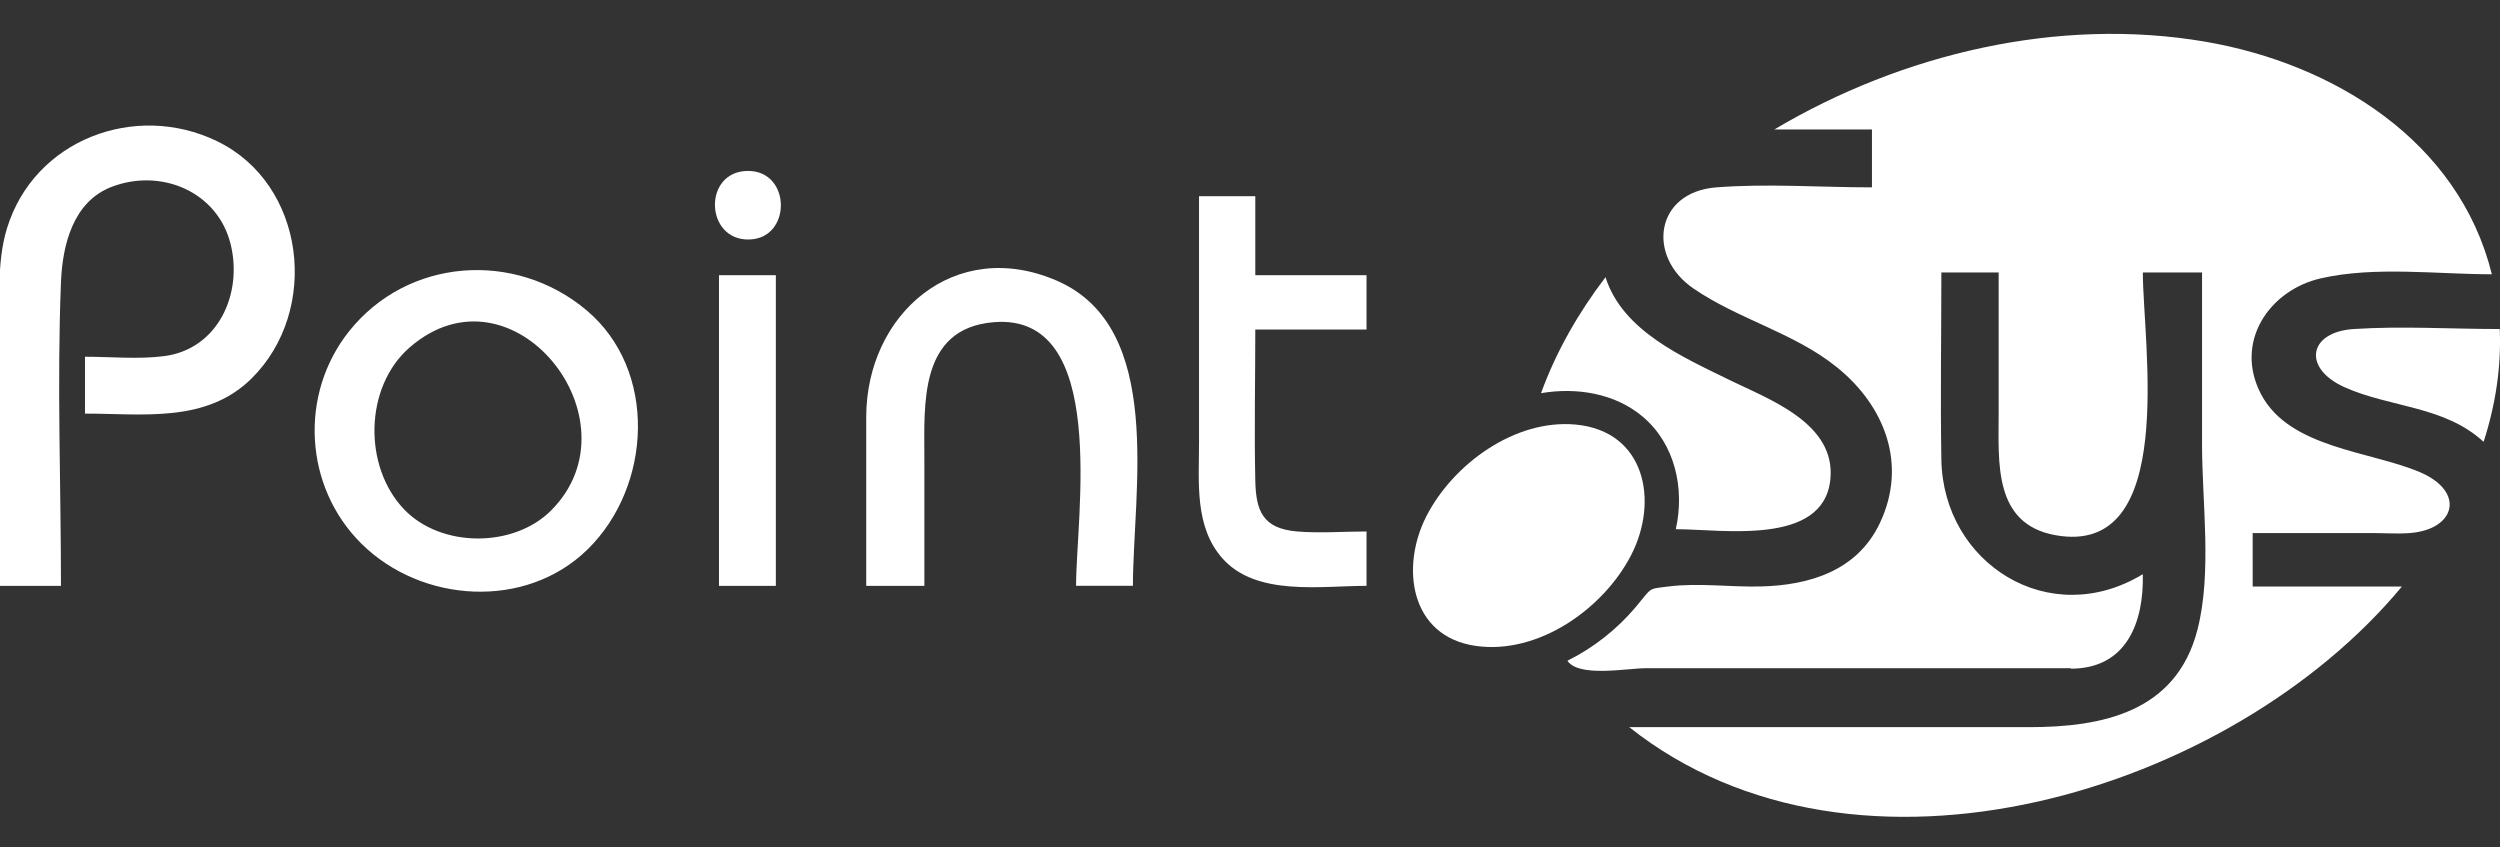
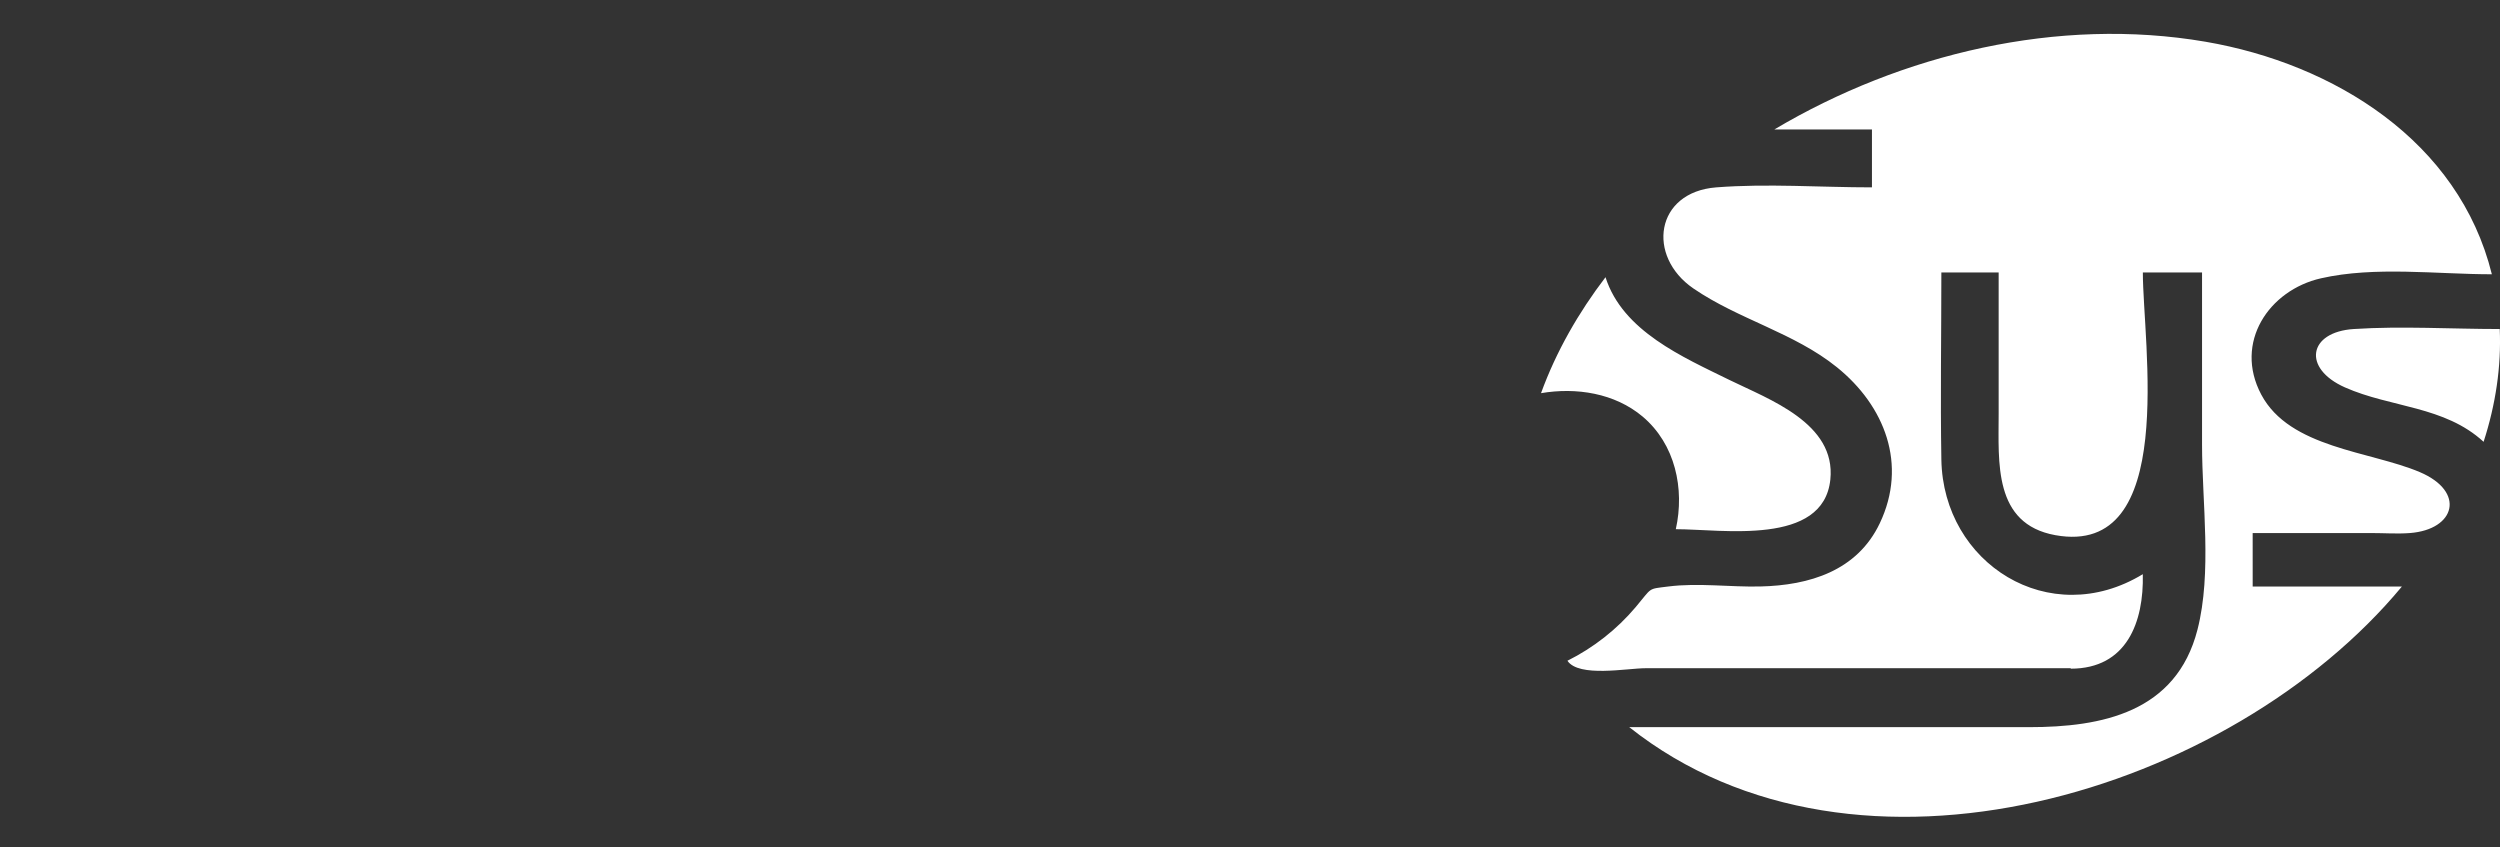
<svg xmlns="http://www.w3.org/2000/svg" version="1.1" x="0px" y="0px" width="59px" height="20px" viewBox="0 0 59 20" enable-background="new 0 0 59 20" xml:space="preserve">
  <rect x="0" y="0" width="59" height="20" fill="#333333" stroke="none" />
  <g id="Calque_2_-_copie_11">
    <g>
      <path fill="#ffffff" d="M57.106,11.141c-1.173-0.497-3.068-0.562-3.741-1.83    c-0.651-1.227,0.181-2.464,1.41-2.743c1.271-0.289,2.739-0.095,4.033-0.095c-0.776-3.144-3.729-4.968-6.758-5.488    c-3.476-0.596-7.167,0.284-10.175,2.07h2.303v1.367c-1.214,0-2.465-0.094-3.674,0c-1.444,0.112-1.649,1.625-0.541,2.385    c1.067,0.732,2.377,1.044,3.388,1.86c1.13,0.912,1.672,2.296,1.011,3.684c-0.535,1.123-1.661,1.463-2.817,1.49    c-0.712,0.017-1.465-0.089-2.17,0c-0.503,0.064-0.373,0.013-0.773,0.487c-0.443,0.525-0.996,0.96-1.611,1.266    c0.27,0.4,1.408,0.176,1.846,0.176c1.351,0,2.702,0,4.053,0c1.993,0,3.986,0,5.979,0v0.011c1.324,0,1.728-1.103,1.701-2.23    c-2.204,1.339-4.713-0.251-4.754-2.705c-0.025-1.471,0-2.945,0-4.416h1.352c0,1.11,0,2.219,0,3.329    c0,1.153-0.128,2.605,1.337,2.871c2.907,0.528,2.066-4.533,2.066-6.2h1.397c0,1.353,0,2.707,0,4.06    c0,1.372,0.238,3.021-0.108,4.371c-0.501,1.953-2.257,2.3-3.974,2.3c-1.769,0-3.538,0-5.307,0c-1.376,0-2.753,0-4.129,0    c5.374,4.263,14.206,1.539,18.234-3.318h-3.521V12.58c0.936,0,1.871,0,2.807,0c0.298,0,0.606,0.023,0.904,0    C57.95,12.497,58.196,11.604,57.106,11.141z M38.767,9.832c0.769,0.649,0.995,1.704,0.782,2.657c1.092,0,3.484,0.405,3.647-1.172    c0.138-1.331-1.449-1.892-2.379-2.349c-1.1-0.541-2.523-1.153-2.927-2.426c-0.635,0.832-1.164,1.752-1.522,2.737    C37.199,9.137,38.108,9.277,38.767,9.832z M58.994,7.765c-1.142,0-2.308-0.074-3.447,0c-1.072,0.07-1.219,0.929-0.205,1.378    c1.084,0.48,2.349,0.435,3.271,1.284C58.899,9.543,59.032,8.647,58.994,7.765z" />
-       <path fill="#ffffff" d="M34.832,15.244c1.475,0.208,3.008-0.876,3.661-2.14c0.661-1.279,0.337-2.929-1.306-3.084    c-1.434-0.135-2.897,0.934-3.526,2.166C33.048,13.387,33.276,15.024,34.832,15.244z" />
    </g>
-     <path fill="#ffffff" d="M5.116,3.329C3.189,2.4,0.807,3.296,0.165,5.388C-0.09,6.217,0,7.172,0,8.031   c0,1.932,0,3.864,0,5.796h1.439c0-2.385-0.096-4.789,0-7.171c0.035-0.874,0.285-1.894,1.19-2.244   C3.797,3.96,5.132,4.521,5.441,5.754c0.295,1.178-0.295,2.488-1.57,2.651C3.263,8.483,2.618,8.419,2.006,8.419v1.342   c1.373,0,2.862,0.229,3.932-0.83C7.558,7.328,7.218,4.341,5.116,3.329z M13.839,7.319C12.154,5.906,9.622,6.081,8.237,7.82   c-1.184,1.487-1.061,3.673,0.294,5.012c1.422,1.406,3.877,1.56,5.333,0.137C15.384,11.484,15.529,8.738,13.839,7.319z    M13.004,12.049c-0.886,0.885-2.594,0.881-3.464-0.025C8.567,11.011,8.6,9.13,9.665,8.202C12.088,6.09,15.135,9.92,13.004,12.049z    M17.654,4.034c-1.069,0-1.024,1.646,0.03,1.618C18.686,5.626,18.677,4.034,17.654,4.034z M16.968,13.827h1.342V6.495h-1.342   V13.827z M24.952,6.629c-2.419-1.056-4.509,0.792-4.509,3.213c0,1.328,0,2.656,0,3.984h1.372c0-0.998,0-1.995,0-2.993   c0-1.282-0.136-3.08,1.632-3.229c2.737-0.231,1.948,4.588,1.948,6.221h1.342C26.738,11.597,27.493,7.739,24.952,6.629z    M32.25,7.778V6.495h-2.625V4.63h-1.328c0,1.942,0,3.885,0,5.827c0,0.925-0.11,1.973,0.552,2.72   c0.798,0.901,2.316,0.649,3.401,0.649v-1.283c-0.54,0-1.098,0.044-1.635,0c-0.823-0.068-0.975-0.496-0.99-1.204   c-0.026-1.186,0-2.376,0-3.562H32.25z" />
  </g>
</svg>